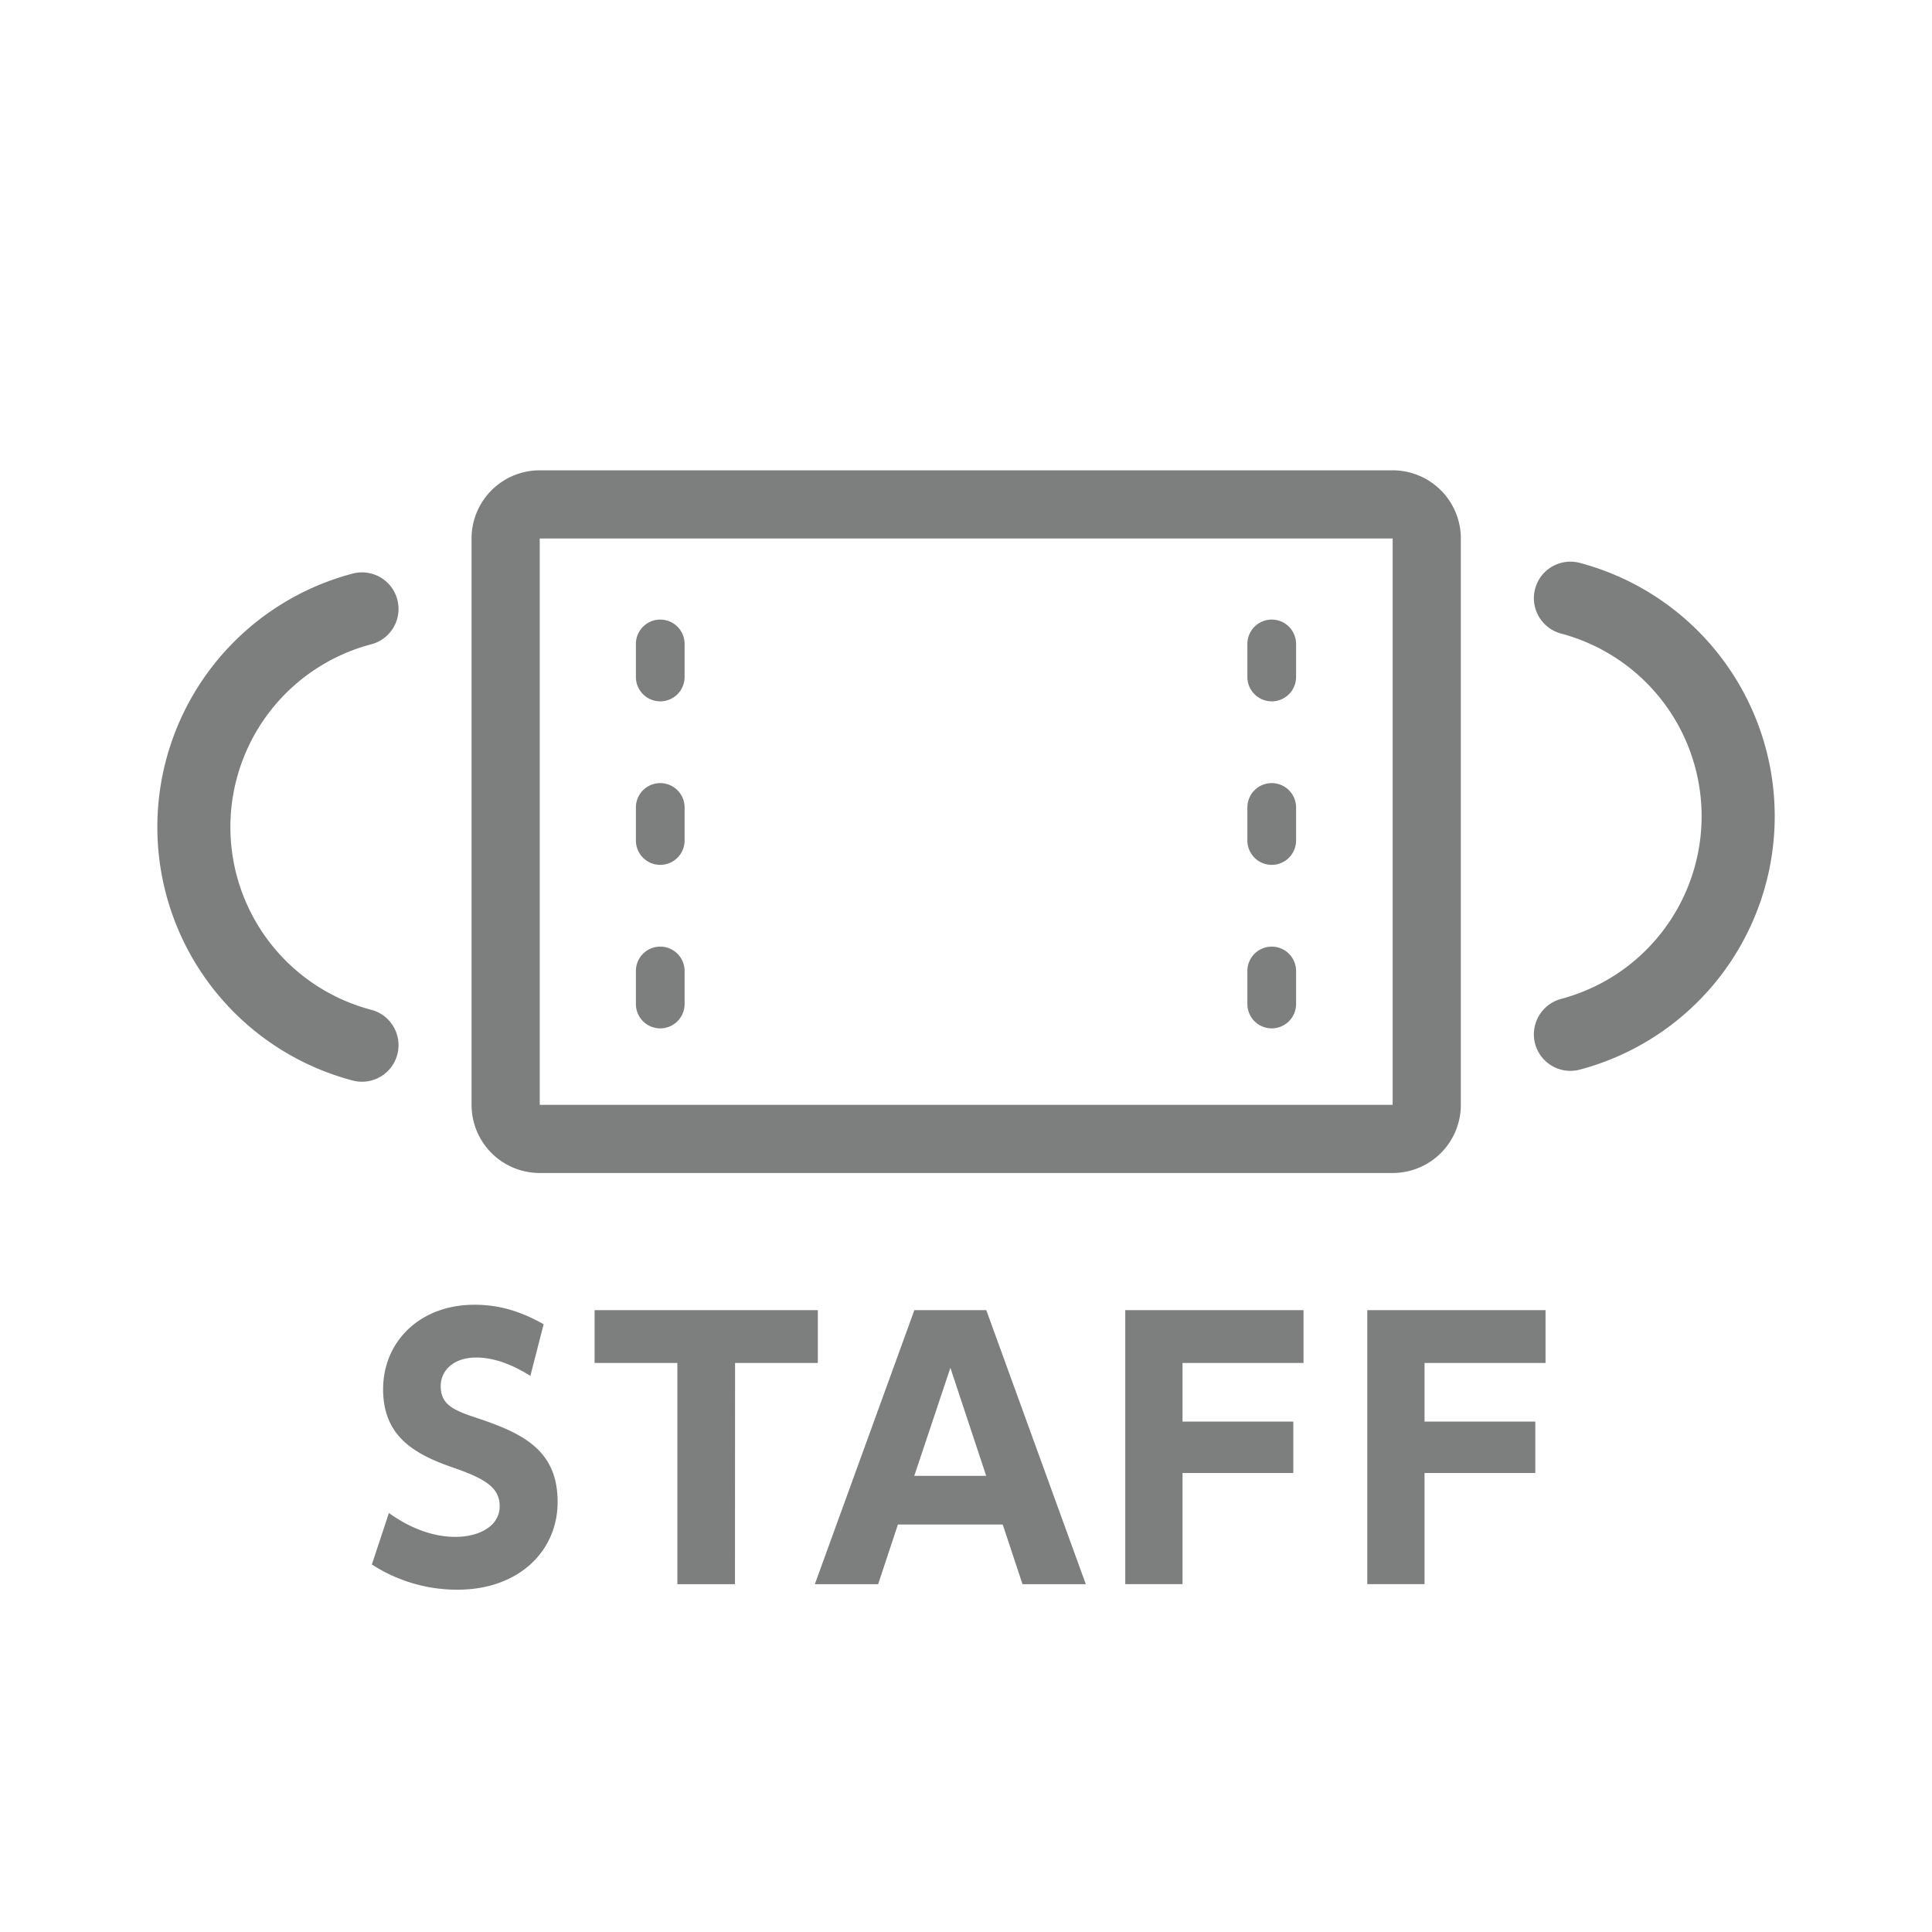
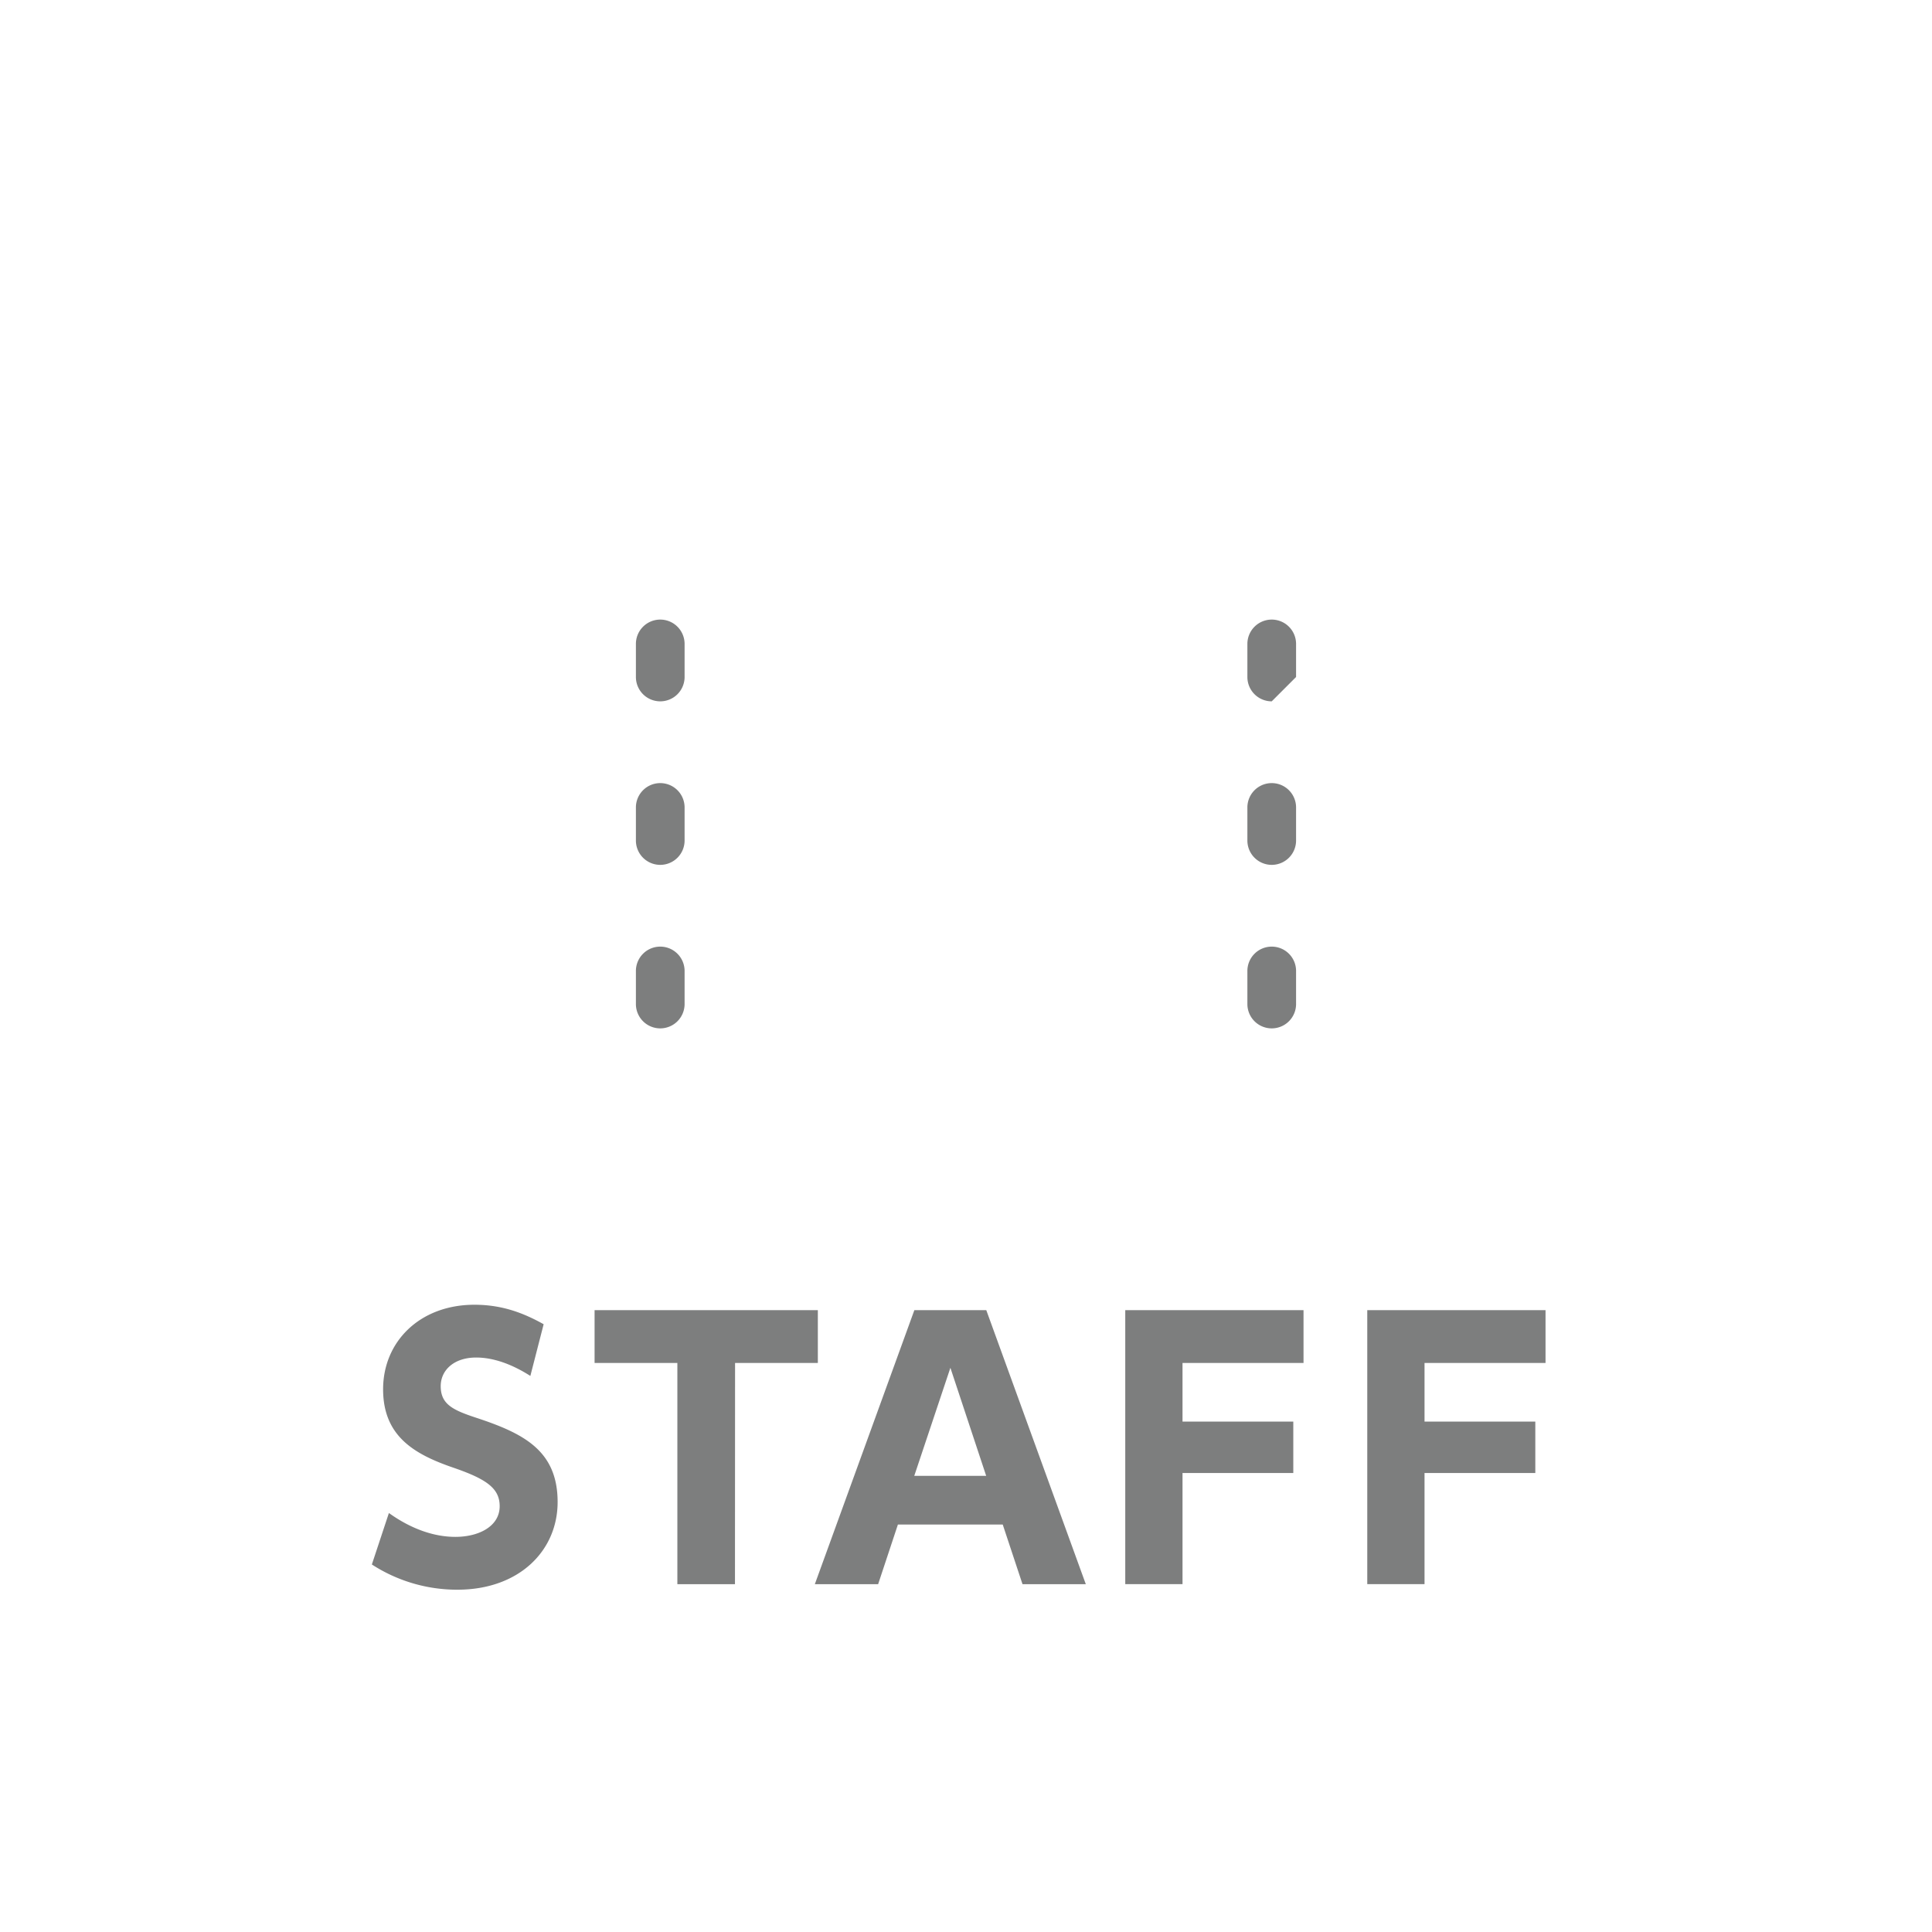
<svg xmlns="http://www.w3.org/2000/svg" id="contents" viewBox="0 0 793.52 793.52">
  <defs>
    <style>.cls-1{fill:#7d7e7e}</style>
  </defs>
-   <path class="cls-1" d="M572 221.17v232.61H221.68V221.17H572m0-28H221.68a28 28 0 00-28 28v232.61a28 28 0 0028 28H572a28 28 0 0028-28V221.17a28 28 0 00-28-28zM163.68 429.26a15 15 0 00-11.2-14.51 77.62 77.62 0 010-150.12 15 15 0 0011.2-14.51 15 15 0 00-18.85-14.53 107.66 107.66 0 000 208.2 15 15 0 0018.85-14.53zM630 245.72a15.07 15.07 0 0011.27 14.53 77.62 77.62 0 010 150A15.09 15.09 0 00630 424.8a15 15 0 0018.87 14.52 107.66 107.66 0 000-208.12A15 15 0 00630 245.72z" />
-   <path class="cls-1" d="M522.33 422.38a10 10 0 01-10-10V398.8a10 10 0 0110-10 10 10 0 0110 10v13.58a10 10 0 01-10 10zm0-67.16a10 10 0 01-10-10v-13.58a10 10 0 0110-10 10 10 0 0110 10v13.58a10 10 0 01-10 10zm0-67.16a10 10 0 01-10-10v-13.58a10 10 0 0110-10 10 10 0 0110 10v13.58a10 10 0 01-10 10zM271.18 422.38a10 10 0 01-10-10V398.8a10 10 0 0110-10 10 10 0 0110 10v13.58a10 10 0 01-10 10zm0-67.16a10 10 0 01-10-10v-13.58a10 10 0 0110-10 10 10 0 0110 10v13.58a10 10 0 01-10 10zm0-67.16a10 10 0 01-10-10v-13.58a10 10 0 0110-10 10 10 0 0110 10v13.58a10 10 0 01-10 10zm-53.35 277.07c-7.84-5-15.4-7.56-22.26-7.56-9.1 0-14.56 5.18-14.56 11.76 0 7.42 5 9.8 14.28 12.88 19.6 6.44 33.74 13.44 33.74 34.72 0 20-15.82 36-41.16 36a64.39 64.39 0 01-35.14-10.36l7-21.14c9.38 6.72 18.76 9.8 27.3 9.8 9.66 0 18.2-4.34 18.2-12.6 0-7.28-5.32-11.06-18.62-15.68-16-5.46-29.26-12.74-29.26-32.34s15.12-34.72 37.52-34.72c11.76 0 20.58 3.64 28.42 8zm84.04 85.54h-23.66v-90.86h-34v-21.7h91.7v21.7h-34zm66.92-24.5l-8.12 24.5h-26l40.88-112.56h29.54l40.88 112.56h-26l-8.12-24.5zm36.26-20l-14.7-44.38-14.84 44.38zm126.14-22.28V605h-45.5v45.64h-23.52V538.11h73.22v21.7h-49.7v24.08zm99.4 0V605h-45.5v45.64h-23.52V538.11h73.22v21.7h-49.7v24.08z" />
+   <path class="cls-1" d="M522.33 422.38a10 10 0 01-10-10V398.8a10 10 0 0110-10 10 10 0 0110 10v13.58a10 10 0 01-10 10zm0-67.16a10 10 0 01-10-10v-13.58a10 10 0 0110-10 10 10 0 0110 10v13.58a10 10 0 01-10 10zm0-67.16a10 10 0 01-10-10v-13.58a10 10 0 0110-10 10 10 0 0110 10v13.58zM271.18 422.38a10 10 0 01-10-10V398.8a10 10 0 0110-10 10 10 0 0110 10v13.58a10 10 0 01-10 10zm0-67.16a10 10 0 01-10-10v-13.58a10 10 0 0110-10 10 10 0 0110 10v13.58a10 10 0 01-10 10zm0-67.16a10 10 0 01-10-10v-13.58a10 10 0 0110-10 10 10 0 0110 10v13.58a10 10 0 01-10 10zm-53.35 277.07c-7.84-5-15.4-7.56-22.26-7.56-9.1 0-14.56 5.18-14.56 11.76 0 7.42 5 9.8 14.28 12.88 19.6 6.44 33.74 13.44 33.74 34.72 0 20-15.82 36-41.16 36a64.39 64.39 0 01-35.14-10.36l7-21.14c9.38 6.72 18.76 9.8 27.3 9.8 9.66 0 18.2-4.34 18.2-12.6 0-7.28-5.32-11.06-18.62-15.68-16-5.46-29.26-12.74-29.26-32.34s15.12-34.72 37.52-34.72c11.76 0 20.58 3.64 28.42 8zm84.04 85.54h-23.66v-90.86h-34v-21.7h91.7v21.7h-34zm66.92-24.5l-8.12 24.5h-26l40.88-112.56h29.54l40.88 112.56h-26l-8.12-24.5zm36.26-20l-14.7-44.38-14.84 44.38zm126.14-22.28V605h-45.5v45.64h-23.52V538.11h73.22v21.7h-49.7v24.08zm99.4 0V605h-45.5v45.64h-23.52V538.11h73.22v21.7h-49.7v24.08z" />
</svg>